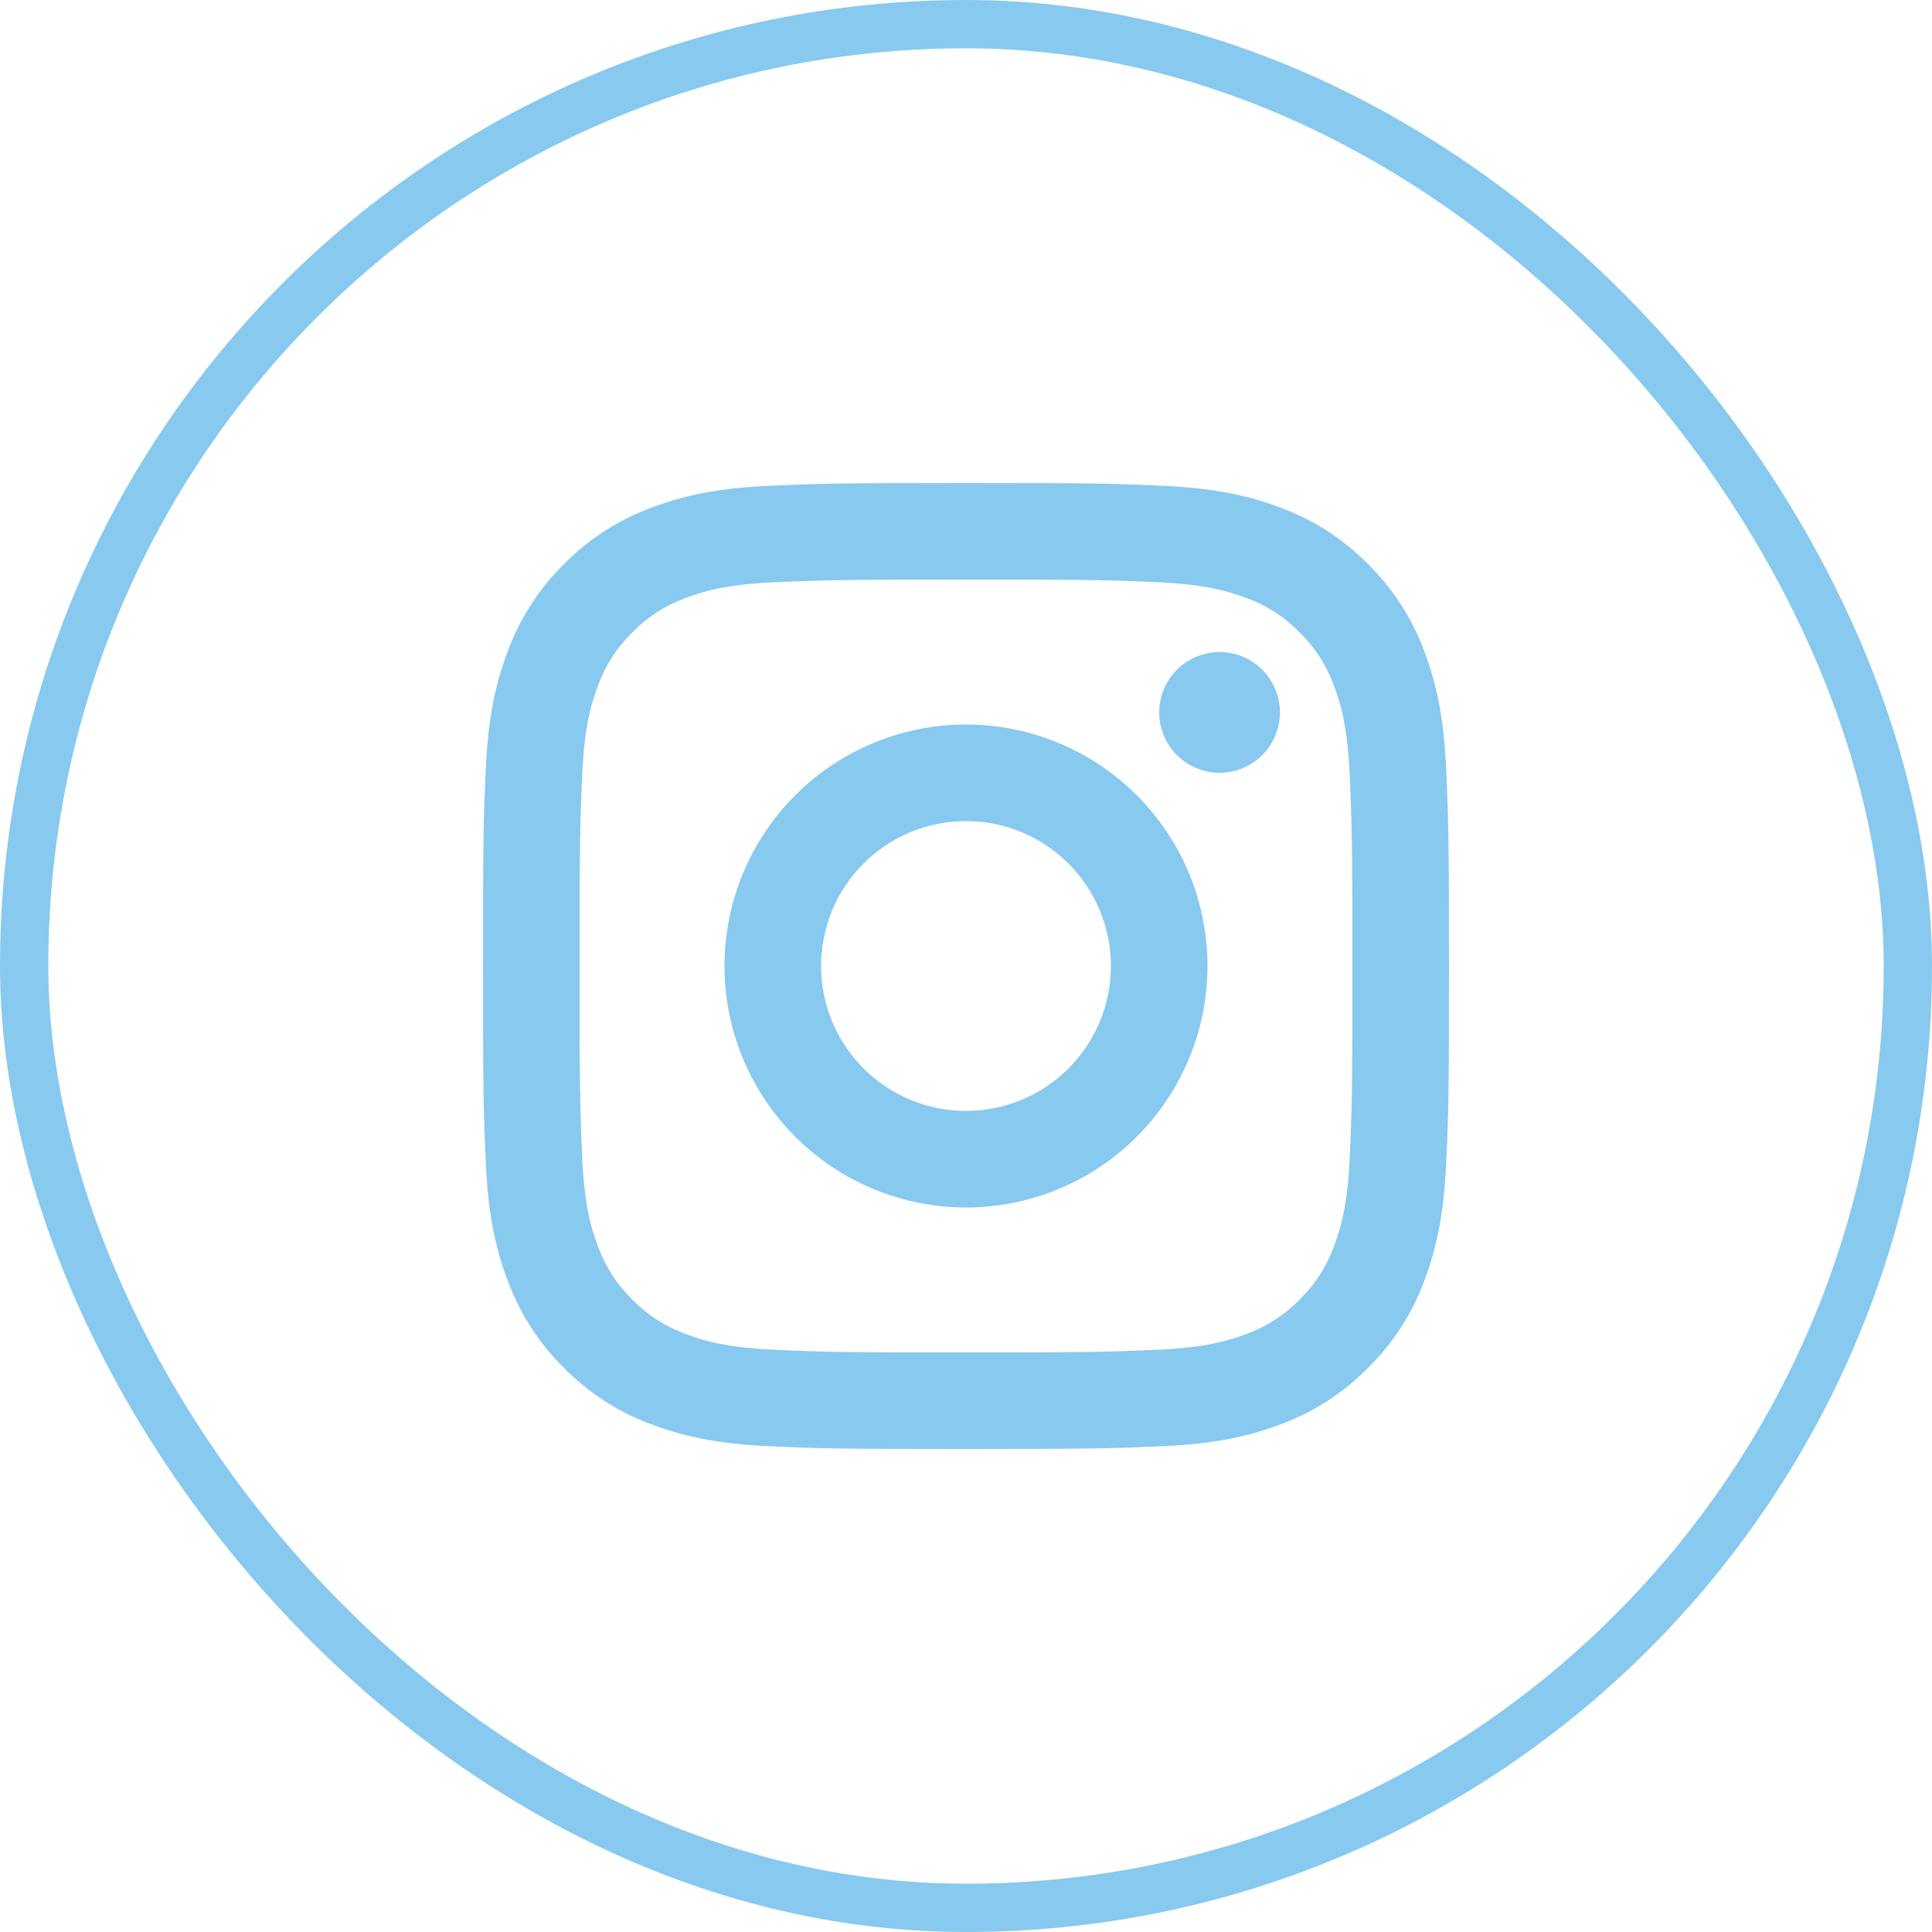
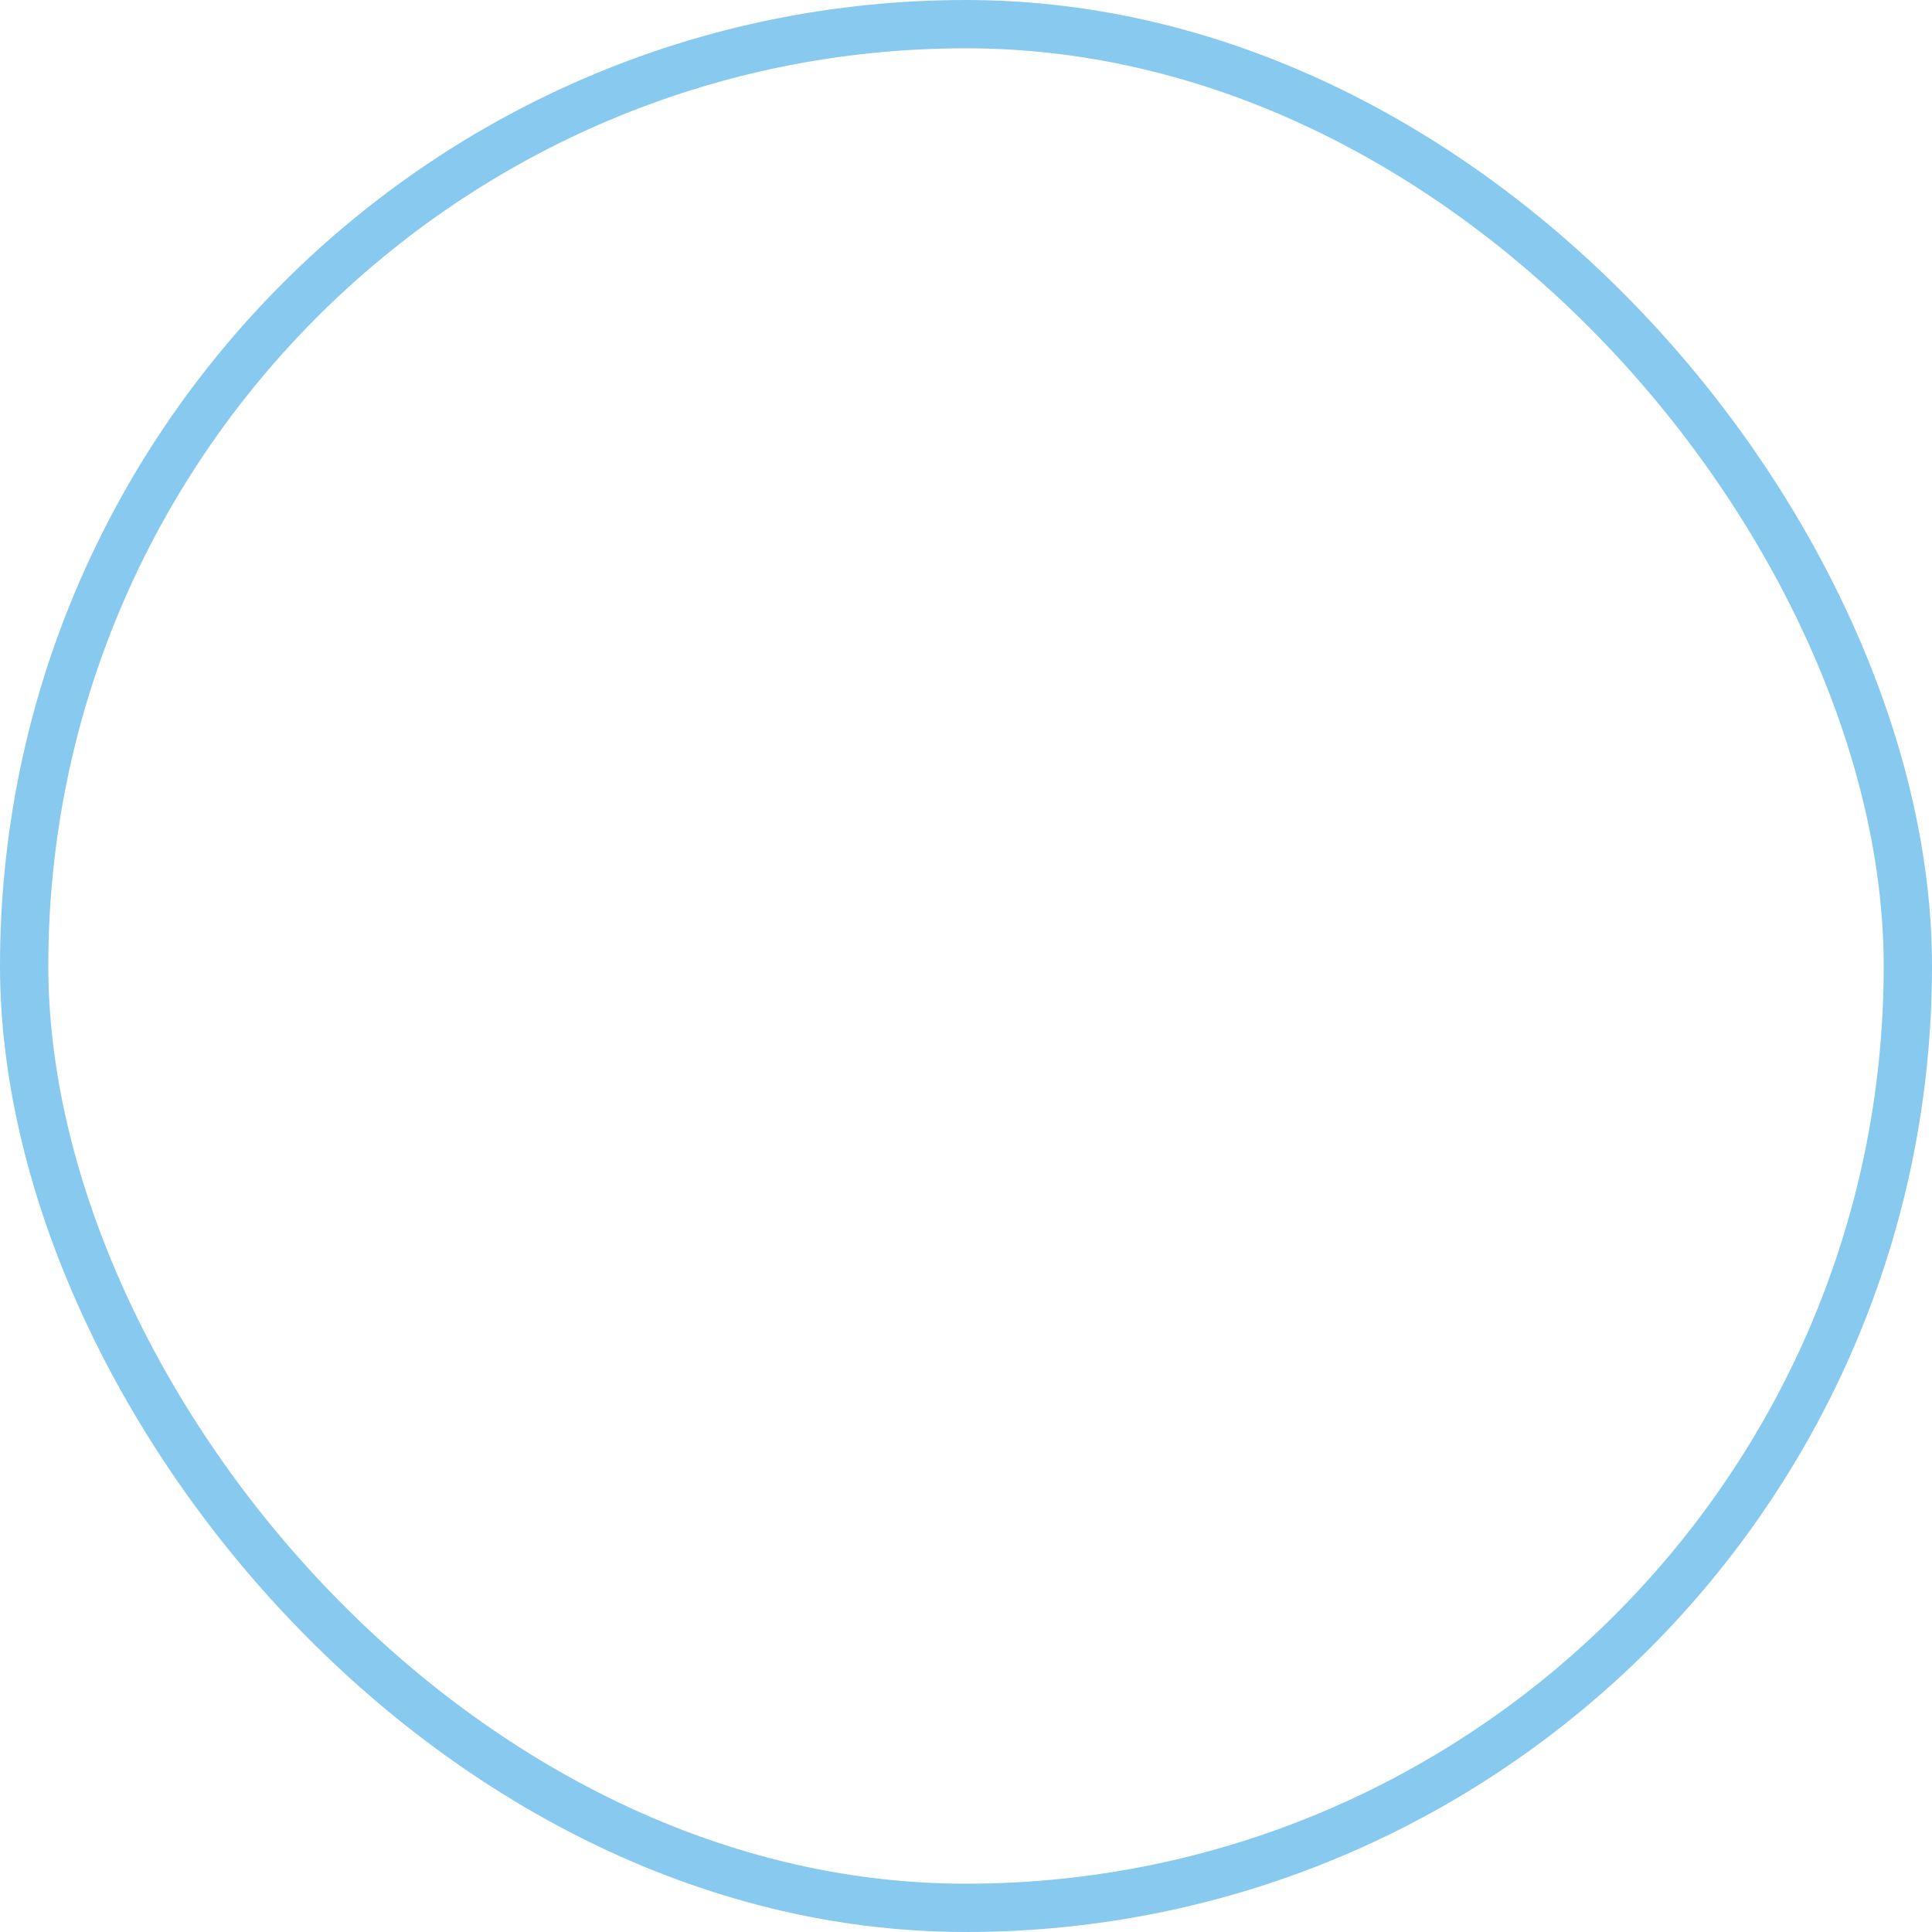
<svg xmlns="http://www.w3.org/2000/svg" width="40" height="40" viewBox="0 0 40 40" fill="none">
  <rect x="0.5" y="0.5" width="39" height="39" rx="19.5" stroke="#88C9EF" />
-   <path d="M20 17C19.204 17 18.441 17.316 17.879 17.879C17.316 18.441 17 19.204 17 20C17 20.796 17.316 21.559 17.879 22.121C18.441 22.684 19.204 23 20 23C20.796 23 21.559 22.684 22.121 22.121C22.684 21.559 23 20.796 23 20C23 19.204 22.684 18.441 22.121 17.879C21.559 17.316 20.796 17 20 17ZM20 15C21.326 15 22.598 15.527 23.535 16.465C24.473 17.402 25 18.674 25 20C25 21.326 24.473 22.598 23.535 23.535C22.598 24.473 21.326 25 20 25C18.674 25 17.402 24.473 16.465 23.535C15.527 22.598 15 21.326 15 20C15 18.674 15.527 17.402 16.465 16.465C17.402 15.527 18.674 15 20 15ZM26.5 14.75C26.5 15.082 26.368 15.399 26.134 15.634C25.899 15.868 25.581 16 25.25 16C24.919 16 24.601 15.868 24.366 15.634C24.132 15.399 24 15.082 24 14.75C24 14.418 24.132 14.101 24.366 13.866C24.601 13.632 24.919 13.5 25.25 13.5C25.581 13.5 25.899 13.632 26.134 13.866C26.368 14.101 26.5 14.418 26.5 14.75ZM20 12C17.526 12 17.122 12.007 15.971 12.058C15.187 12.095 14.661 12.2 14.173 12.39C13.765 12.54 13.395 12.78 13.093 13.093C12.78 13.395 12.539 13.765 12.389 14.173C12.199 14.663 12.094 15.188 12.058 15.971C12.006 17.075 11.999 17.461 11.999 20C11.999 22.475 12.006 22.878 12.057 24.029C12.094 24.812 12.199 25.339 12.388 25.826C12.558 26.261 12.758 26.574 13.09 26.906C13.427 27.242 13.74 27.443 14.17 27.609C14.664 27.8 15.19 27.906 15.97 27.942C17.074 27.994 17.46 28 19.999 28C22.474 28 22.877 27.993 24.028 27.942C24.81 27.905 25.336 27.8 25.825 27.611C26.233 27.46 26.602 27.22 26.905 26.908C27.242 26.572 27.443 26.259 27.609 25.828C27.799 25.336 27.905 24.81 27.941 24.028C27.993 22.925 27.999 22.538 27.999 20C27.999 17.526 27.992 17.122 27.941 15.971C27.904 15.189 27.798 14.661 27.609 14.173C27.458 13.765 27.218 13.396 26.906 13.093C26.604 12.78 26.235 12.539 25.826 12.389C25.336 12.199 24.81 12.094 24.028 12.058C22.925 12.006 22.54 12 20 12ZM20 10C22.717 10 23.056 10.01 24.123 10.06C25.187 10.11 25.913 10.277 26.55 10.525C27.21 10.779 27.766 11.123 28.322 11.678C28.831 12.178 29.224 12.783 29.475 13.45C29.722 14.087 29.89 14.813 29.94 15.878C29.987 16.944 30 17.283 30 20C30 22.717 29.99 23.056 29.94 24.122C29.89 25.187 29.722 25.912 29.475 26.55C29.225 27.218 28.831 27.823 28.322 28.322C27.822 28.83 27.217 29.224 26.55 29.475C25.913 29.722 25.187 29.89 24.123 29.94C23.056 29.987 22.717 30 20 30C17.283 30 16.944 29.99 15.877 29.94C14.813 29.89 14.088 29.722 13.45 29.475C12.782 29.224 12.178 28.831 11.678 28.322C11.169 27.822 10.776 27.218 10.525 26.55C10.277 25.913 10.11 25.187 10.06 24.122C10.012 23.056 10 22.717 10 20C10 17.283 10.01 16.944 10.06 15.878C10.11 14.812 10.277 14.088 10.525 13.45C10.775 12.782 11.169 12.177 11.678 11.678C12.178 11.169 12.782 10.776 13.45 10.525C14.087 10.277 14.812 10.11 15.877 10.06C16.944 10.013 17.283 10 20 10Z" fill="#88C9EF" />
</svg>